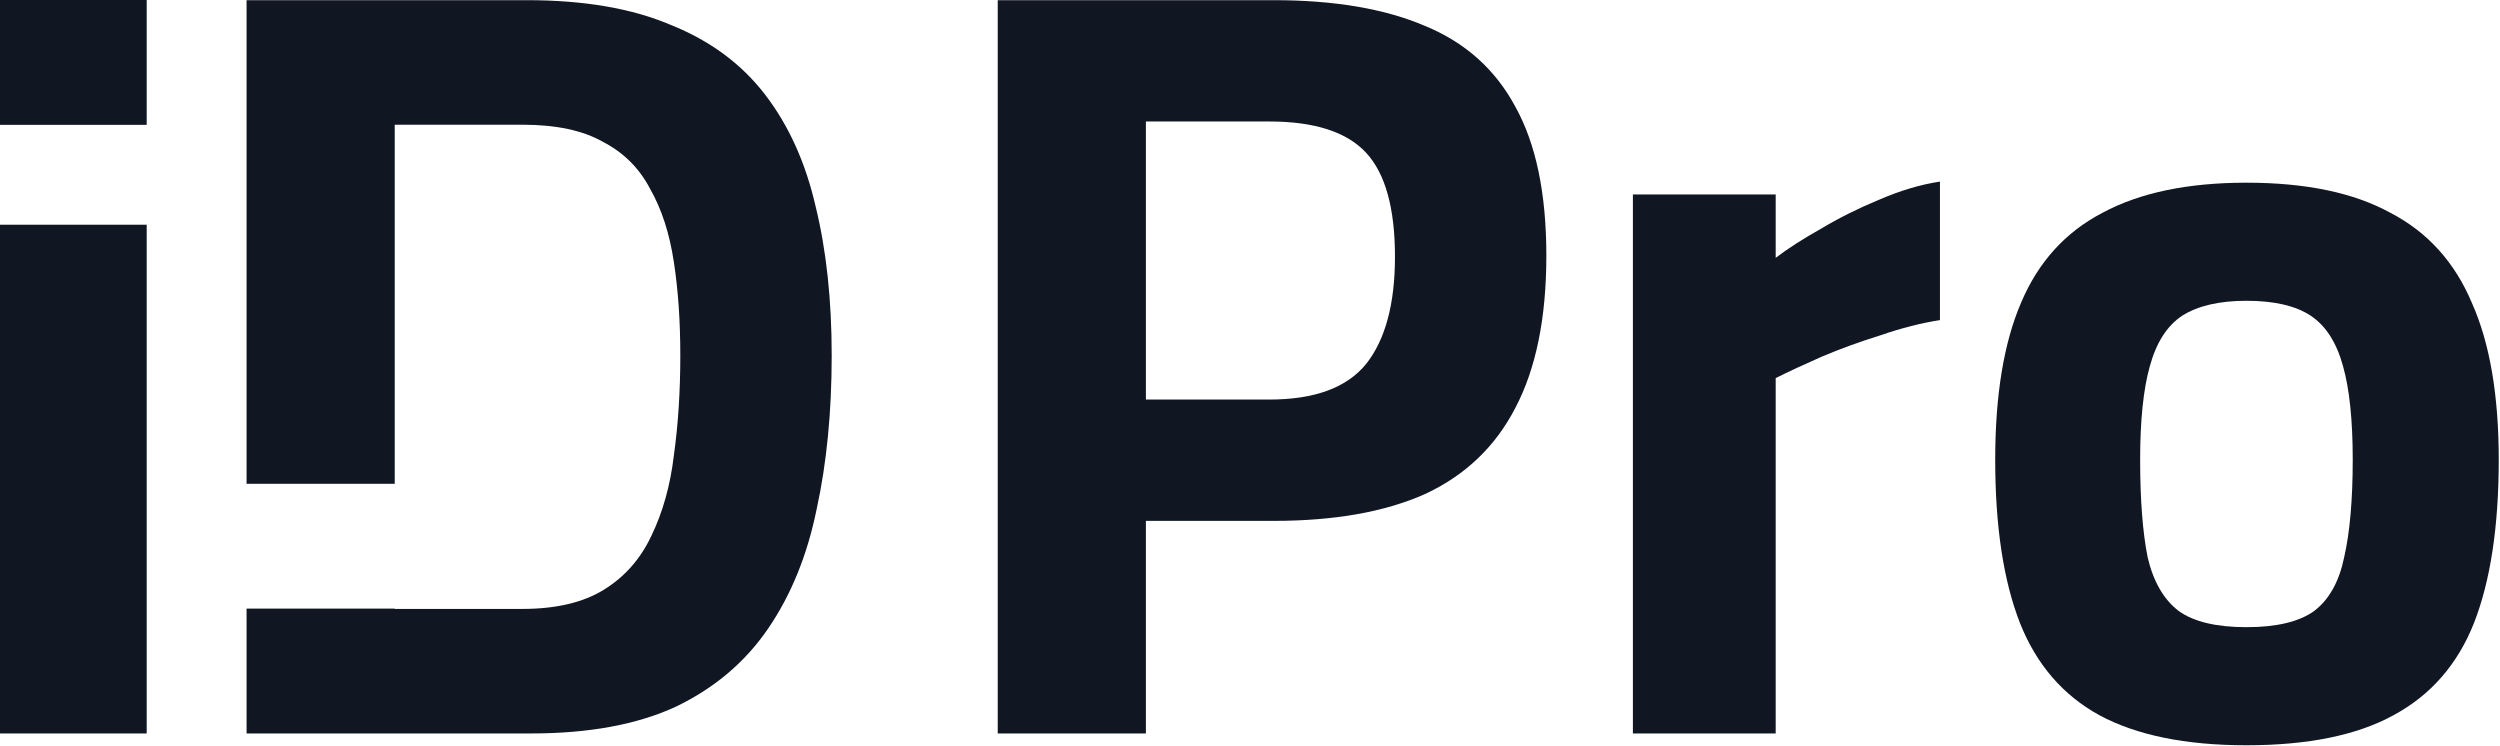
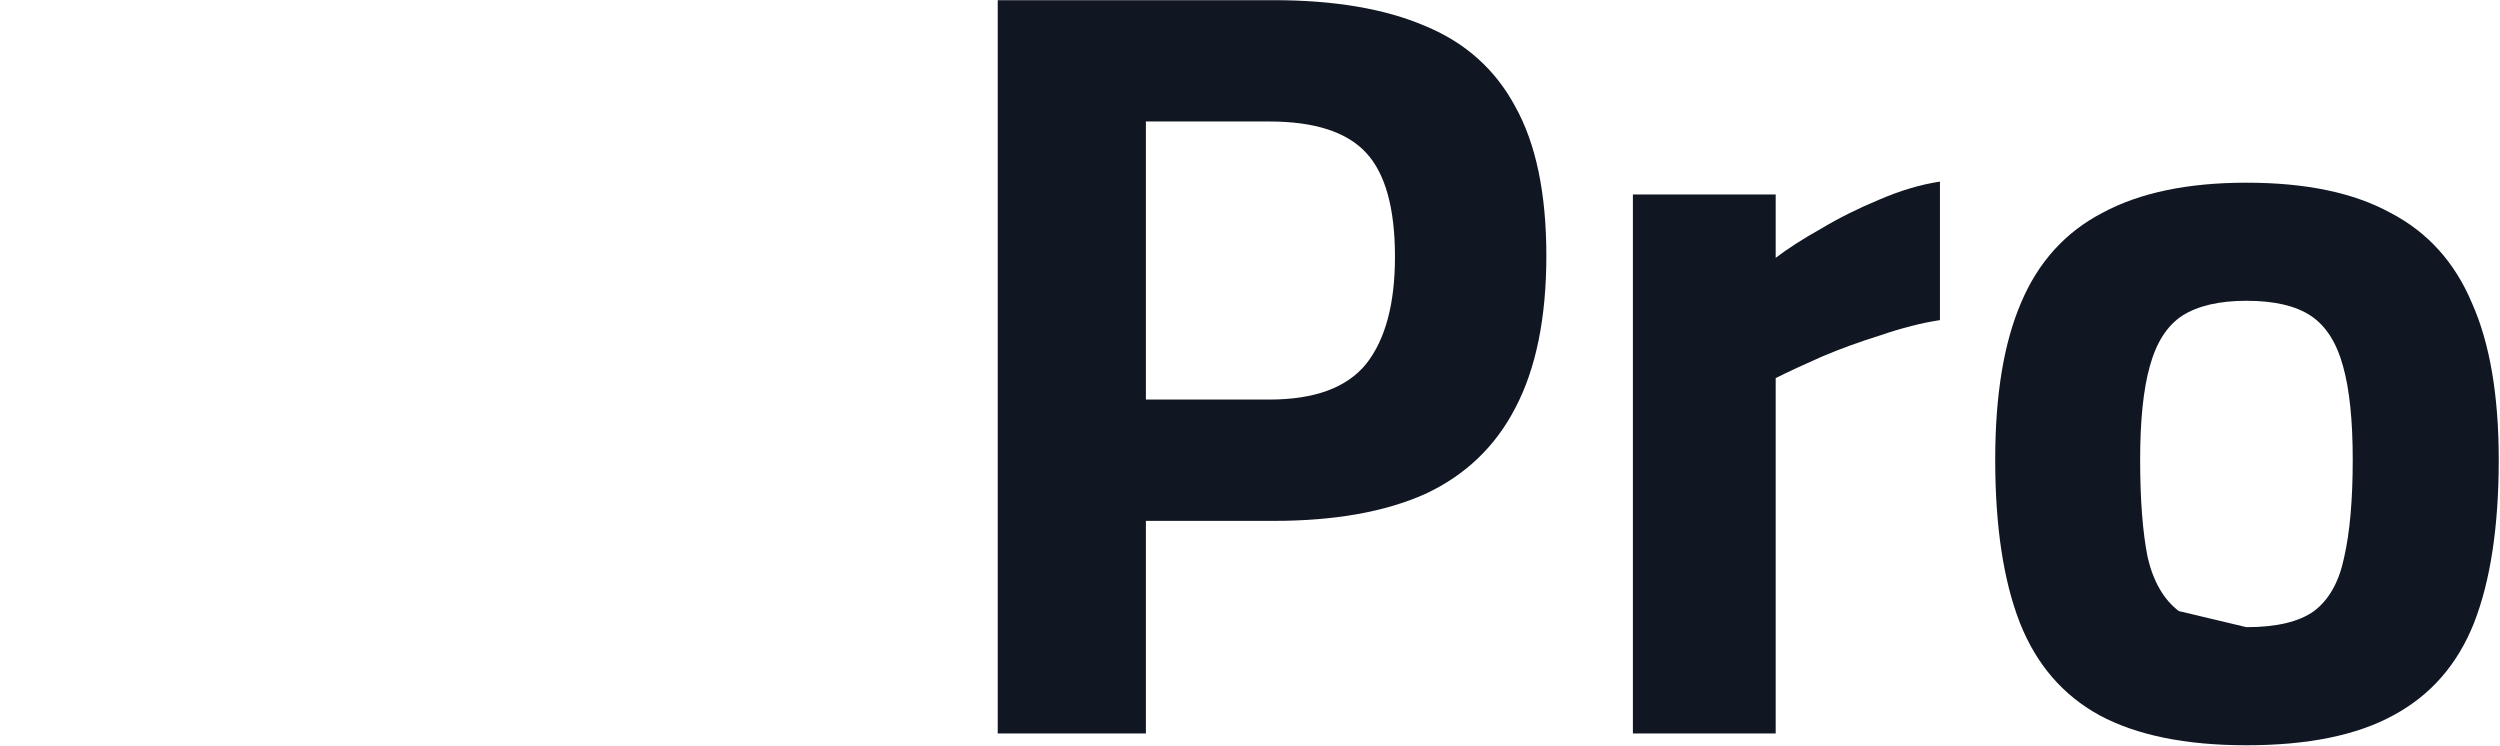
<svg xmlns="http://www.w3.org/2000/svg" width="801" height="239" viewBox="0 0 801 239" fill="none">
-   <path d="M719.759 238.784C700.267 238.784 684.558 235.574 672.633 229.152C660.937 222.731 652.452 212.87 647.177 199.569C641.903 186.039 639.266 168.61 639.266 147.283C639.266 126.643 642.018 109.902 647.521 97.06C653.025 83.989 661.74 74.357 673.665 68.165C685.59 61.744 700.955 58.533 719.759 58.533C738.794 58.533 754.158 61.744 765.854 68.165C777.779 74.357 786.494 83.989 791.997 97.06C797.731 109.902 800.597 126.643 800.597 147.283C800.597 168.61 797.96 186.039 792.685 199.569C787.411 212.87 778.811 222.731 766.886 229.152C755.19 235.574 739.482 238.784 719.759 238.784ZM719.759 200.945C729.391 200.945 736.615 199.225 741.431 195.785C746.247 192.116 749.457 186.383 751.063 178.586C752.897 170.559 753.814 160.125 753.814 147.283C753.814 134.67 752.782 124.694 750.719 117.356C748.655 109.788 745.215 104.399 740.399 101.188C735.583 97.977 728.703 96.372 719.759 96.372C711.045 96.372 704.165 97.977 699.12 101.188C694.304 104.399 690.864 109.788 688.8 117.356C686.736 124.694 685.704 134.67 685.704 147.283C685.704 160.125 686.507 170.559 688.112 178.586C689.947 186.383 693.272 192.116 698.088 195.785C702.904 199.225 710.128 200.945 719.759 200.945Z" fill="#101722" />
+   <path d="M719.759 238.784C700.267 238.784 684.558 235.574 672.633 229.152C660.937 222.731 652.452 212.87 647.177 199.569C641.903 186.039 639.266 168.61 639.266 147.283C639.266 126.643 642.018 109.902 647.521 97.06C653.025 83.989 661.74 74.357 673.665 68.165C685.59 61.744 700.955 58.533 719.759 58.533C738.794 58.533 754.158 61.744 765.854 68.165C777.779 74.357 786.494 83.989 791.997 97.06C797.731 109.902 800.597 126.643 800.597 147.283C800.597 168.61 797.96 186.039 792.685 199.569C787.411 212.87 778.811 222.731 766.886 229.152C755.19 235.574 739.482 238.784 719.759 238.784ZM719.759 200.945C729.391 200.945 736.615 199.225 741.431 195.785C746.247 192.116 749.457 186.383 751.063 178.586C752.897 170.559 753.814 160.125 753.814 147.283C753.814 134.67 752.782 124.694 750.719 117.356C748.655 109.788 745.215 104.399 740.399 101.188C735.583 97.977 728.703 96.372 719.759 96.372C711.045 96.372 704.165 97.977 699.12 101.188C694.304 104.399 690.864 109.788 688.8 117.356C686.736 124.694 685.704 134.67 685.704 147.283C685.704 160.125 686.507 170.559 688.112 178.586C689.947 186.383 693.272 192.116 698.088 195.785Z" fill="#101722" />
  <path d="M523.18 235V62.317H568.93V82.612C572.829 79.631 577.645 76.535 583.378 73.325C589.111 69.885 595.303 66.789 601.953 64.037C608.833 61.056 615.369 59.106 621.561 58.189V102.564C615.598 103.481 609.292 105.086 602.641 107.38C595.991 109.444 589.684 111.737 583.722 114.259C577.989 116.782 573.058 119.075 568.93 121.139V235H523.18Z" fill="#101722" />
  <path d="M319.672 235V0.055H408.077C427.57 0.055 443.738 2.807 456.58 8.31C469.422 13.585 479.054 22.185 485.475 34.11C492.126 46.035 495.451 61.973 495.451 81.924C495.451 101.876 492.126 118.158 485.475 130.771C479.054 143.155 469.422 152.328 456.58 158.29C443.738 164.023 427.57 166.89 408.077 166.89H367.143V235H319.672ZM367.143 128.019H406.701C421.149 128.019 431.469 124.235 437.661 116.667C443.852 108.87 446.948 97.404 446.948 82.268C446.948 66.674 443.852 55.552 437.661 48.901C431.469 42.251 421.149 38.926 406.701 38.926H367.143V128.019Z" fill="#101722" />
-   <path d="M0 235V72H47V235H0Z" fill="#101722" />
-   <path d="M0 40V0H47V40H0Z" fill="#101722" />
-   <path fill-rule="evenodd" clip-rule="evenodd" d="M79 195V235H170.157C188.733 235 204.212 232.133 216.596 226.4C228.98 220.438 238.841 212.067 246.179 201.289C253.518 190.511 258.678 177.783 261.659 163.106C264.869 148.429 266.475 132.032 266.475 113.915C266.475 96.028 264.755 80.09 261.315 66.101C258.104 52.112 252.715 40.187 245.147 30.326C237.58 20.465 227.489 13.012 214.876 7.966C202.493 2.692 187.128 0.055 168.781 0.055H79V155H126.471V39.958H167.406C178.184 39.958 186.784 41.792 193.205 45.461C199.855 48.901 204.9 53.947 208.34 60.597C212.01 67.018 214.532 74.815 215.908 83.988C217.284 92.932 217.972 102.908 217.972 113.915C217.972 125.382 217.284 136.045 215.908 145.907C214.762 155.538 212.354 164.138 208.684 171.706C205.244 179.044 200.199 184.777 193.549 188.905C186.898 193.033 178.184 195.097 167.406 195.097H126.471V195H79Z" fill="#101722" />
</svg>